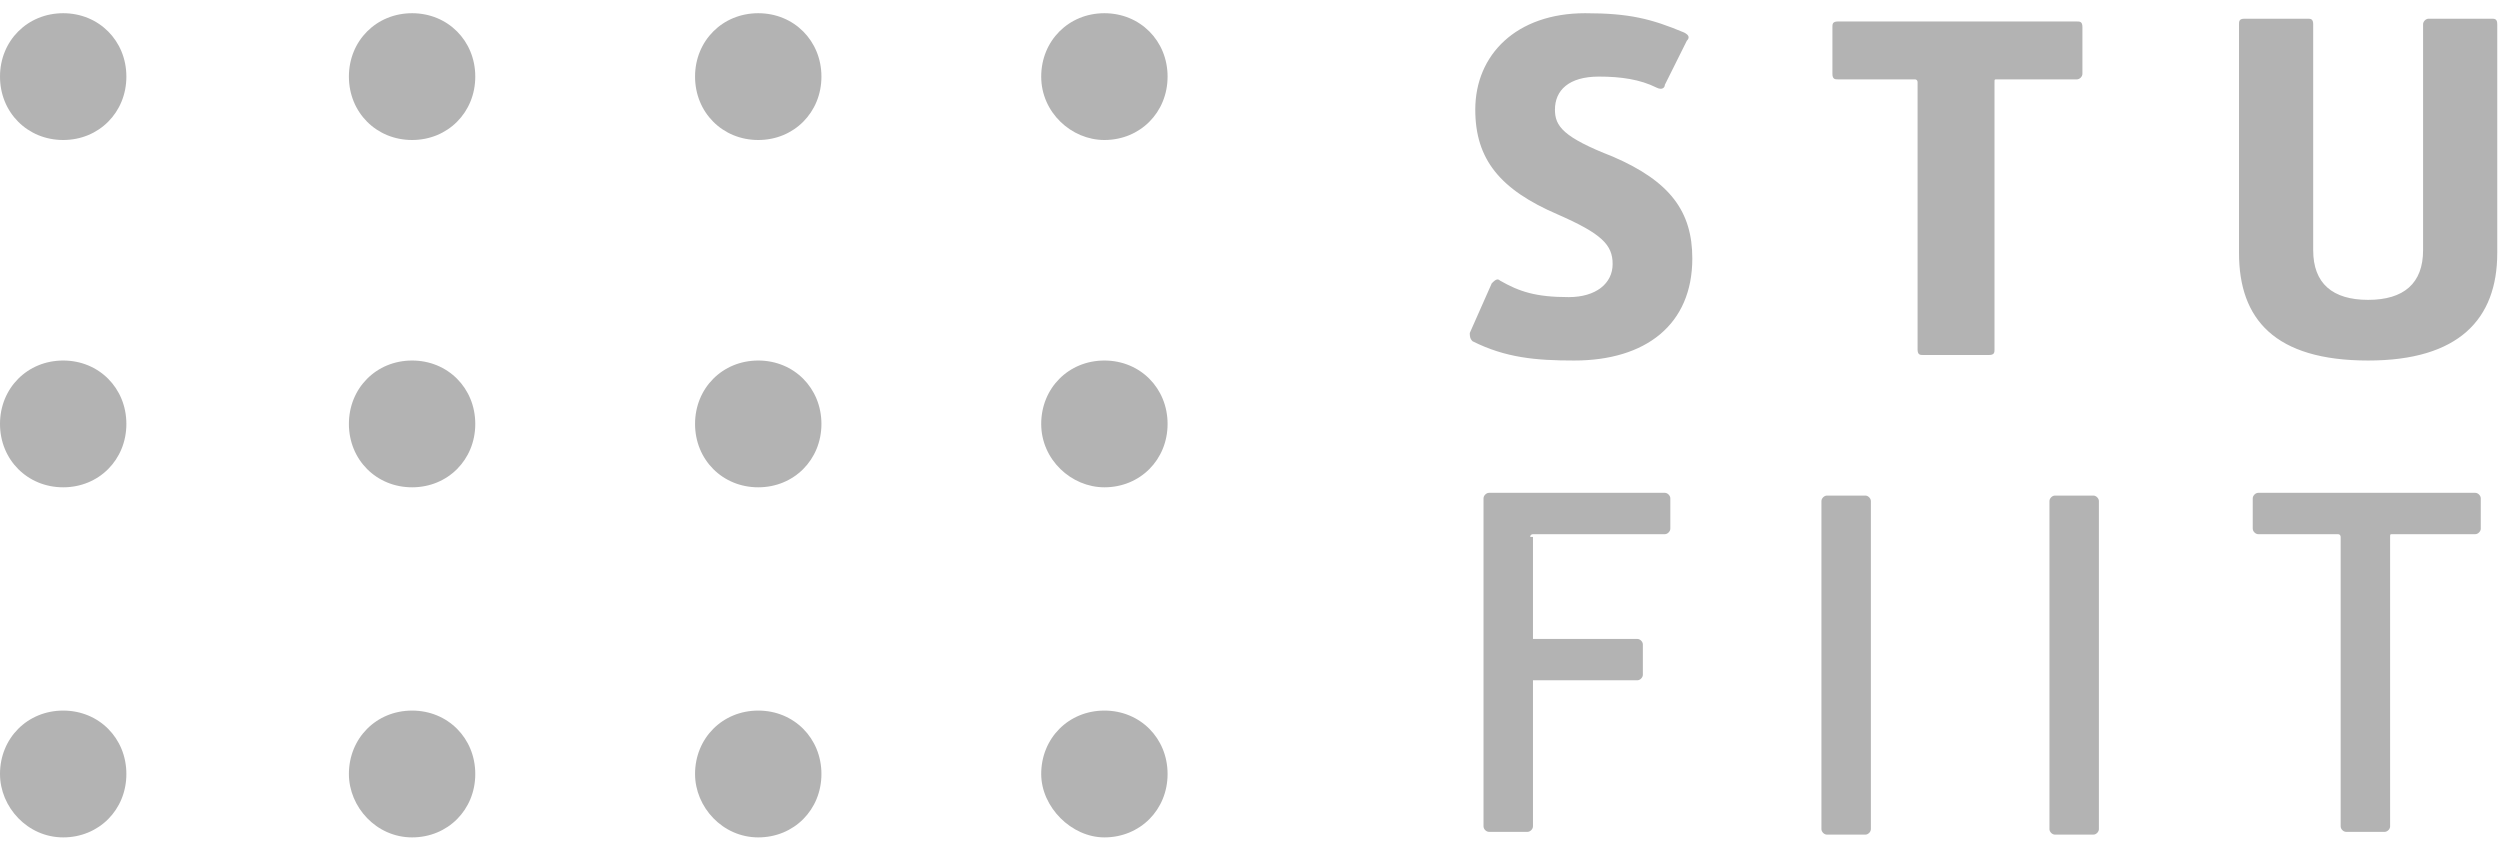
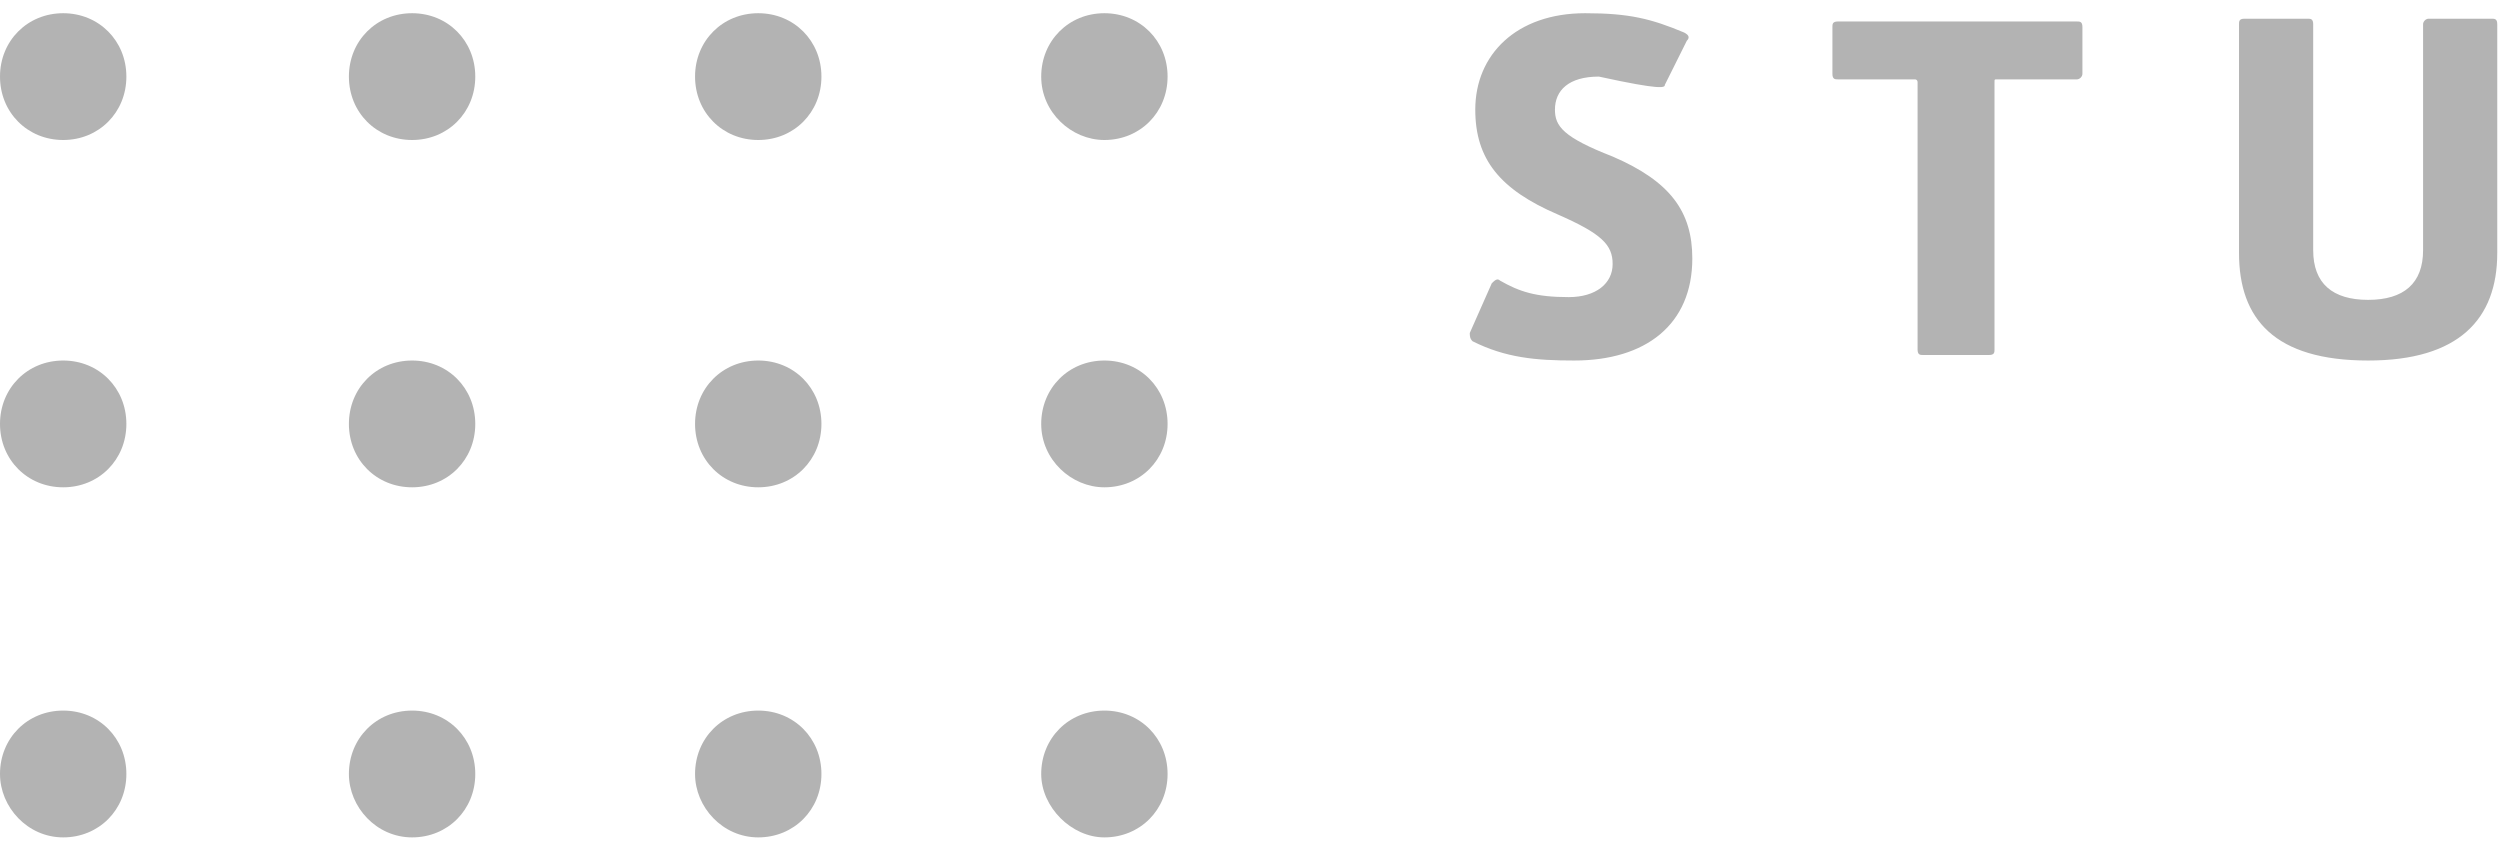
<svg xmlns="http://www.w3.org/2000/svg" width="91" height="31" viewBox="0 0 91 31" fill="none">
  <g opacity="0.5">
    <path d="M2.3 17.738C3.6 17.738 4.6 16.735 4.6 15.431C4.6 14.126 3.6 13.123 2.3 13.123C1 13.123 0 14.126 0 15.431C0 16.735 1 17.738 2.3 17.738Z" fill="#676767" />
    <path d="M2.3 30.481C3.6 30.481 4.6 29.477 4.6 28.173C4.6 26.869 3.6 25.865 2.3 25.865C1 25.865 0 26.869 0 28.173C0 29.377 1 30.481 2.3 30.481Z" fill="#676767" />
    <path d="M15 17.738C16.3 17.738 17.3 16.735 17.3 15.431C17.3 14.126 16.3 13.123 15 13.123C13.7 13.123 12.7 14.126 12.7 15.431C12.7 16.735 13.7 17.738 15 17.738Z" fill="#676767" />
    <path d="M15 30.481C16.3 30.481 17.3 29.477 17.3 28.173C17.3 26.869 16.3 25.865 15 25.865C13.7 25.865 12.7 26.869 12.7 28.173C12.7 29.377 13.7 30.481 15 30.481Z" fill="#676767" />
    <path d="M27.6 17.738C28.9 17.738 29.9 16.735 29.9 15.431C29.9 14.126 28.9 13.123 27.6 13.123C26.3 13.123 25.3 14.126 25.3 15.431C25.3 16.735 26.3 17.738 27.6 17.738Z" fill="#676767" />
    <path d="M2.3 5.096C3.6 5.096 4.6 4.093 4.6 2.788C4.6 1.484 3.6 0.481 2.3 0.481C1 0.481 0 1.484 0 2.788C0 4.093 1 5.096 2.3 5.096Z" fill="#676767" />
    <path d="M15 5.096C16.3 5.096 17.3 4.093 17.3 2.788C17.3 1.484 16.3 0.481 15 0.481C13.7 0.481 12.7 1.484 12.7 2.788C12.7 4.093 13.7 5.096 15 5.096Z" fill="#676767" />
    <path d="M27.6 5.096C28.9 5.096 29.9 4.093 29.9 2.788C29.9 1.484 28.9 0.481 27.6 0.481C26.3 0.481 25.3 1.484 25.3 2.788C25.3 4.093 26.3 5.096 27.6 5.096Z" fill="#676767" />
    <path d="M27.6 30.481C28.9 30.481 29.9 29.477 29.9 28.173C29.9 26.869 28.9 25.865 27.6 25.865C26.3 25.865 25.3 26.869 25.3 28.173C25.3 29.377 26.3 30.481 27.6 30.481Z" fill="#676767" />
    <path d="M40.2 17.738C41.5 17.738 42.5 16.735 42.5 15.431C42.5 14.126 41.5 13.123 40.2 13.123C38.9 13.123 37.9 14.126 37.9 15.431C37.9 16.735 39 17.738 40.2 17.738Z" fill="#676767" />
    <path d="M40.2 30.481C41.5 30.481 42.5 29.477 42.5 28.173C42.5 26.869 41.5 25.865 40.2 25.865C38.9 25.865 37.9 26.869 37.9 28.173C37.9 29.377 39 30.481 40.2 30.481Z" fill="#676767" />
    <path d="M40.2 5.096C41.5 5.096 42.5 4.093 42.5 2.788C42.5 1.484 41.5 0.481 40.2 0.481C38.9 0.481 37.9 1.484 37.9 2.788C37.9 4.093 39 5.096 40.2 5.096Z" fill="#676767" />
-     <path d="M86.8 30.28C86.9 30.28 87 30.18 87 30.079V19.544C87 19.444 87 19.444 87.1 19.444H90.1C90.2 19.444 90.3 19.344 90.3 19.243V18.14C90.3 18.039 90.2 17.939 90.1 17.939H82.2C82.1 17.939 82 18.039 82 18.14V19.243C82 19.344 82.1 19.444 82.2 19.444H85.1C85.2 19.444 85.2 19.544 85.2 19.544V30.079C85.2 30.18 85.3 30.28 85.4 30.28H86.8ZM74.8 18.039C74.7 18.039 74.6 18.14 74.6 18.24V30.18C74.6 30.28 74.7 30.38 74.8 30.38H76.2C76.3 30.38 76.4 30.28 76.4 30.18V18.24C76.4 18.14 76.3 18.039 76.2 18.039H74.8ZM66.5 18.039C66.4 18.039 66.3 18.14 66.3 18.24V30.18C66.3 30.28 66.4 30.38 66.5 30.38H67.9C68 30.38 68.1 30.28 68.1 30.18V18.24C68.1 18.14 68 18.039 67.9 18.039H66.5ZM55.7 19.544C55.7 19.444 55.8 19.444 55.8 19.444H60.6C60.7 19.444 60.8 19.344 60.8 19.243V18.14C60.8 18.039 60.7 17.939 60.6 17.939H54.2C54.1 17.939 54 18.039 54 18.14V30.079C54 30.18 54.1 30.28 54.2 30.28H55.6C55.7 30.28 55.8 30.18 55.8 30.079V24.762H59.6C59.7 24.762 59.8 24.661 59.8 24.561V23.457C59.8 23.357 59.7 23.257 59.6 23.257H55.8V19.544H55.7Z" fill="#676767" />
-     <path d="M90.9 0.882C90.9 0.681 90.8 0.681 90.7 0.681H88.4C88.3 0.681 88.2 0.782 88.2 0.882V9.109C88.2 10.313 87.5 10.915 86.2 10.915C84.9 10.915 84.2 10.313 84.2 9.109V0.882C84.2 0.681 84.1 0.681 84 0.681H81.7C81.5 0.681 81.5 0.782 81.5 0.882V9.21C81.5 11.618 82.8 13.123 86.2 13.123C89.5 13.123 90.9 11.618 90.9 9.21V0.882ZM72.4 12.922C72.6 12.922 72.6 12.822 72.6 12.722V2.989C72.6 2.889 72.6 2.889 72.7 2.889H75.6C75.7 2.889 75.8 2.788 75.8 2.688V0.982C75.8 0.782 75.7 0.782 75.6 0.782H66.9C66.7 0.782 66.7 0.882 66.7 0.982V2.688C66.7 2.889 66.8 2.889 66.9 2.889H69.7C69.8 2.889 69.8 2.989 69.8 2.989V12.722C69.8 12.922 69.9 12.922 70 12.922H72.4ZM53.6 12.421C54.8 13.023 55.9 13.123 57.3 13.123C59.9 13.123 61.6 11.819 61.6 9.41C61.6 7.705 60.8 6.601 58.7 5.698C56.9 4.996 56.6 4.594 56.6 3.992C56.6 3.29 57.1 2.788 58.2 2.788C59 2.788 59.7 2.889 60.3 3.19C60.5 3.29 60.6 3.19 60.6 3.089L61.4 1.484C61.5 1.384 61.5 1.283 61.3 1.183C60.1 0.681 59.3 0.481 57.7 0.481C55.2 0.481 53.7 1.986 53.7 3.992C53.7 5.798 54.6 6.902 56.7 7.805C58.3 8.507 58.7 8.909 58.7 9.611C58.7 10.313 58.1 10.815 57.1 10.815C55.9 10.815 55.3 10.614 54.6 10.213C54.5 10.113 54.4 10.213 54.3 10.313L53.5 12.12C53.5 12.22 53.5 12.32 53.6 12.421Z" fill="#676767" />
+     <path d="M90.9 0.882C90.9 0.681 90.8 0.681 90.7 0.681H88.4C88.3 0.681 88.2 0.782 88.2 0.882V9.109C88.2 10.313 87.5 10.915 86.2 10.915C84.9 10.915 84.2 10.313 84.2 9.109V0.882C84.2 0.681 84.1 0.681 84 0.681H81.7C81.5 0.681 81.5 0.782 81.5 0.882V9.21C81.5 11.618 82.8 13.123 86.2 13.123C89.5 13.123 90.9 11.618 90.9 9.21V0.882ZM72.4 12.922C72.6 12.922 72.6 12.822 72.6 12.722V2.989C72.6 2.889 72.6 2.889 72.7 2.889H75.6C75.7 2.889 75.8 2.788 75.8 2.688V0.982C75.8 0.782 75.7 0.782 75.6 0.782H66.9C66.7 0.782 66.7 0.882 66.7 0.982V2.688C66.7 2.889 66.8 2.889 66.9 2.889H69.7C69.8 2.889 69.8 2.989 69.8 2.989V12.722C69.8 12.922 69.9 12.922 70 12.922H72.4ZM53.6 12.421C54.8 13.023 55.9 13.123 57.3 13.123C59.9 13.123 61.6 11.819 61.6 9.41C61.6 7.705 60.8 6.601 58.7 5.698C56.9 4.996 56.6 4.594 56.6 3.992C56.6 3.29 57.1 2.788 58.2 2.788C60.5 3.29 60.6 3.19 60.6 3.089L61.4 1.484C61.5 1.384 61.5 1.283 61.3 1.183C60.1 0.681 59.3 0.481 57.7 0.481C55.2 0.481 53.7 1.986 53.7 3.992C53.7 5.798 54.6 6.902 56.7 7.805C58.3 8.507 58.7 8.909 58.7 9.611C58.7 10.313 58.1 10.815 57.1 10.815C55.9 10.815 55.3 10.614 54.6 10.213C54.5 10.113 54.4 10.213 54.3 10.313L53.5 12.12C53.5 12.22 53.5 12.32 53.6 12.421Z" fill="#676767" />
  </g>
</svg>